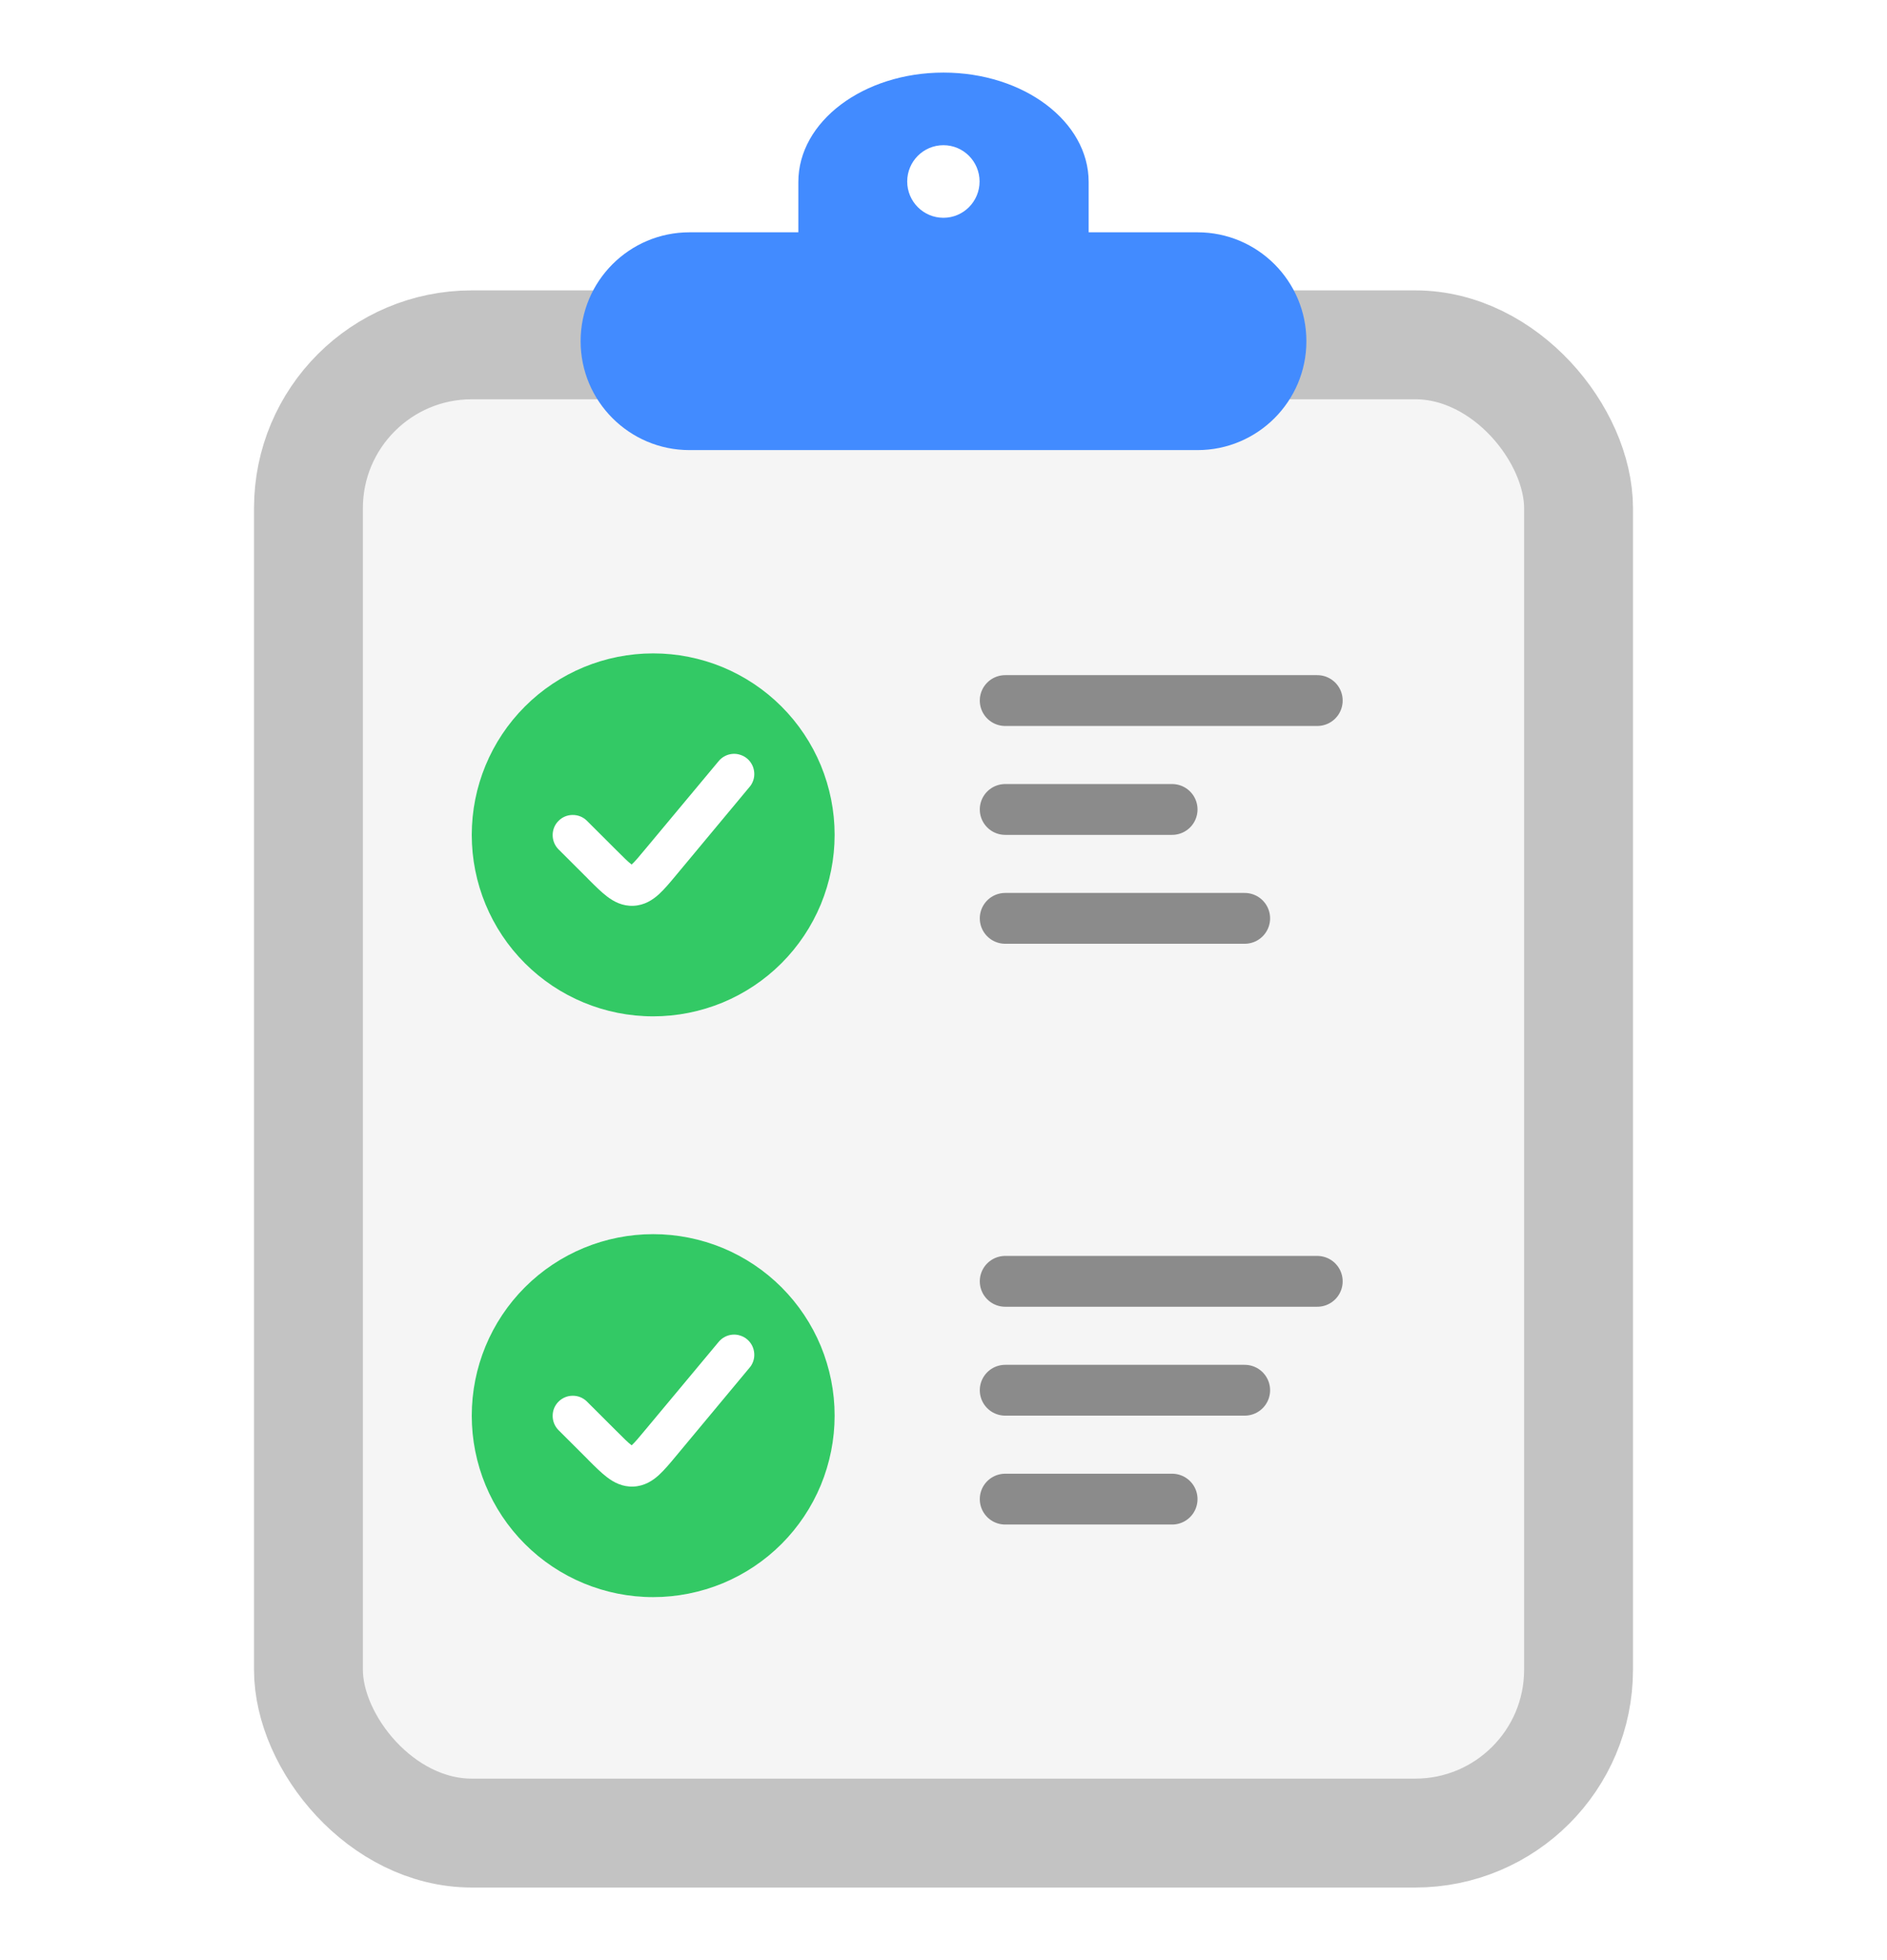
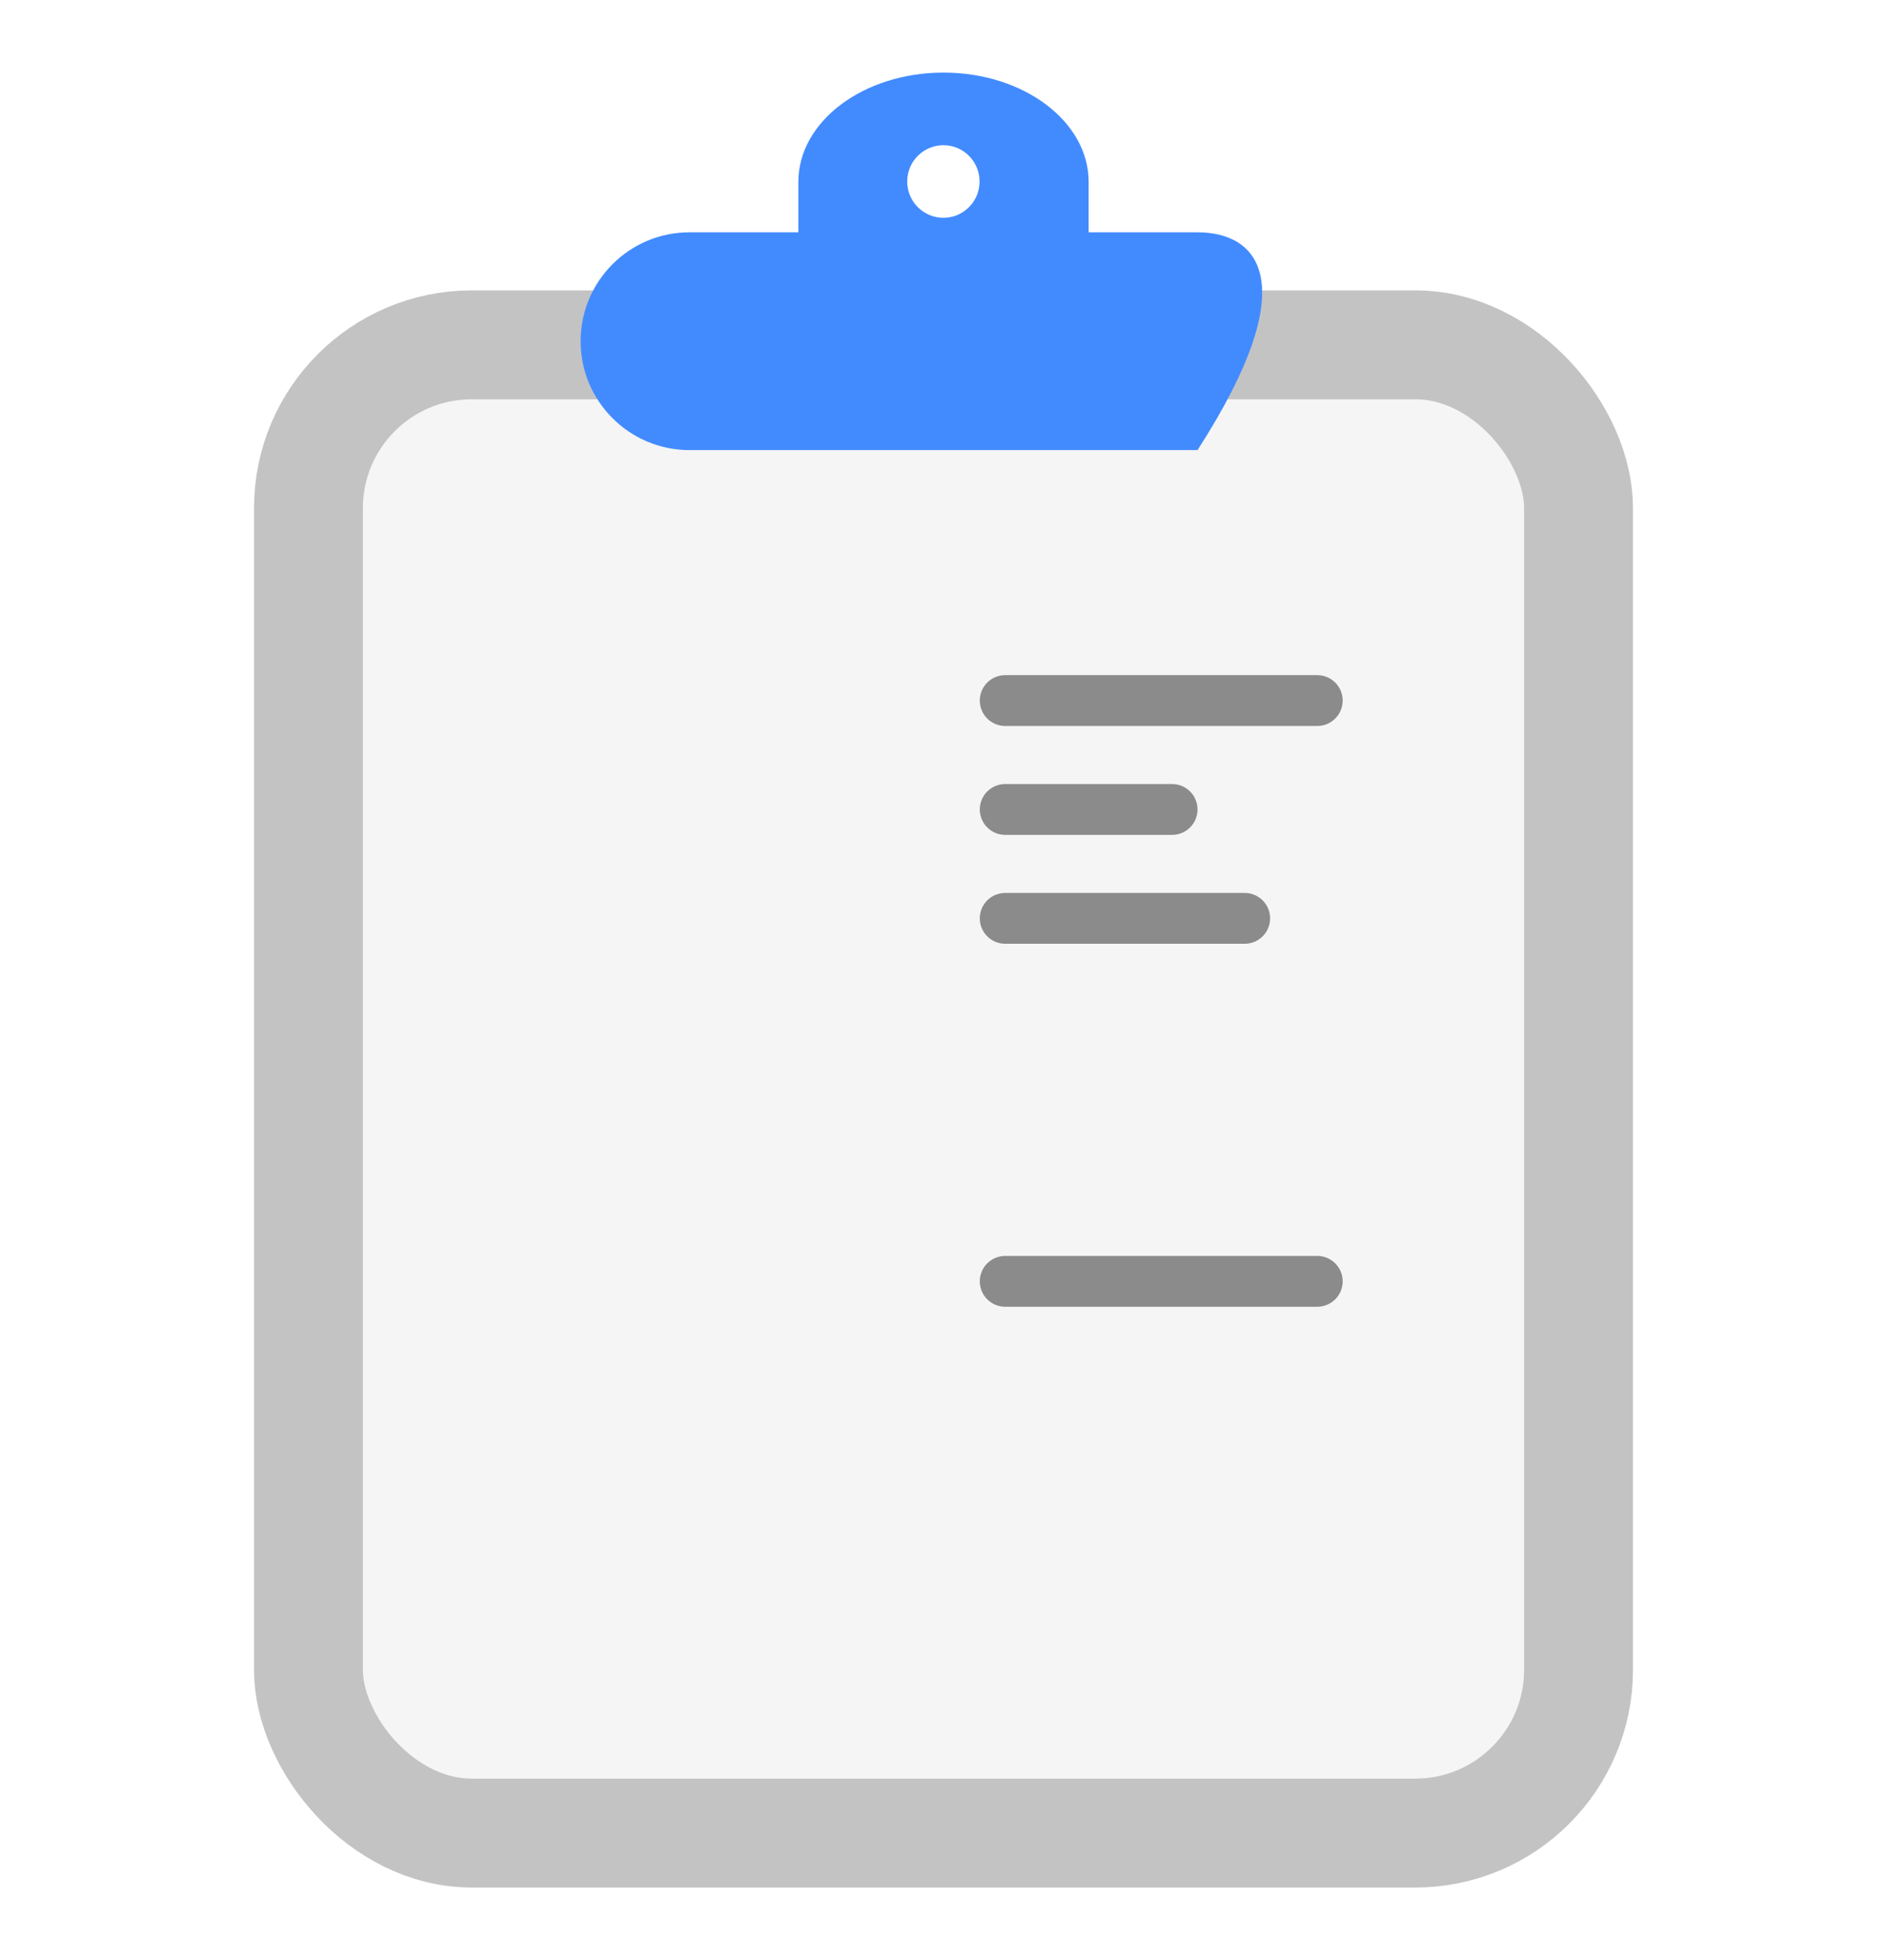
<svg xmlns="http://www.w3.org/2000/svg" width="26" height="27" viewBox="0 0 26 27" fill="none">
  <rect width="26" height="27" fill="white" />
  <rect x="4.25" y="4.75" width="17.5" height="20.5" rx="2.25" fill="#F5F5F5" />
  <rect x="4.25" y="4.75" width="17.5" height="20.5" rx="2.25" stroke="#C3C3C3" stroke-width="1.5" />
  <g clip-path="url(#clip0_1740_15594)">
    <rect x="6.5" y="9" width="5" height="5" rx="2.5" fill="white" />
    <path fill-rule="evenodd" clip-rule="evenodd" d="M9 14C9.328 14 9.653 13.935 9.957 13.81C10.26 13.684 10.536 13.5 10.768 13.268C11 13.036 11.184 12.76 11.31 12.457C11.435 12.153 11.5 11.828 11.5 11.5C11.5 11.172 11.435 10.847 11.31 10.543C11.184 10.24 11 9.964 10.768 9.732C10.536 9.5 10.26 9.316 9.957 9.19C9.653 9.065 9.328 9 9 9C8.337 9 7.701 9.263 7.232 9.732C6.763 10.201 6.5 10.837 6.5 11.5C6.5 12.163 6.763 12.799 7.232 13.268C7.701 13.737 8.337 14 9 14ZM10.324 10.844C10.349 10.817 10.367 10.784 10.379 10.749C10.391 10.714 10.395 10.677 10.392 10.64C10.389 10.603 10.379 10.567 10.362 10.534C10.345 10.501 10.322 10.472 10.293 10.448C10.265 10.424 10.232 10.407 10.196 10.396C10.161 10.385 10.124 10.381 10.087 10.385C10.05 10.389 10.014 10.4 9.982 10.418C9.949 10.436 9.921 10.46 9.898 10.489L8.898 11.688C8.802 11.804 8.748 11.868 8.705 11.907L8.703 11.909L8.701 11.907C8.654 11.872 8.595 11.813 8.489 11.707L8.085 11.304C8.033 11.253 7.963 11.225 7.89 11.226C7.817 11.226 7.747 11.255 7.696 11.307C7.644 11.358 7.615 11.428 7.615 11.501C7.614 11.574 7.642 11.644 7.692 11.696L8.096 12.099L8.107 12.111C8.198 12.202 8.285 12.289 8.366 12.35C8.457 12.419 8.576 12.484 8.729 12.477C8.881 12.47 8.994 12.395 9.079 12.318C9.154 12.249 9.233 12.155 9.315 12.056L9.325 12.044L10.324 10.844Z" fill="#33C965" />
  </g>
  <line x1="13.85" y1="9.65" x2="18.15" y2="9.65" stroke="#8B8B8B" stroke-width="0.7" stroke-linecap="round" />
  <line x1="13.85" y1="11.15" x2="16.15" y2="11.15" stroke="#8B8B8B" stroke-width="0.7" stroke-linecap="round" />
  <line x1="13.85" y1="12.65" x2="17.15" y2="12.65" stroke="#8B8B8B" stroke-width="0.7" stroke-linecap="round" />
  <g clip-path="url(#clip1_1740_15594)">
-     <rect x="6.5" y="17" width="5" height="5" rx="2.5" fill="white" />
-     <path fill-rule="evenodd" clip-rule="evenodd" d="M9 22C9.328 22 9.653 21.935 9.957 21.81C10.26 21.684 10.536 21.5 10.768 21.268C11 21.036 11.184 20.76 11.31 20.457C11.435 20.153 11.5 19.828 11.5 19.5C11.5 19.172 11.435 18.847 11.31 18.543C11.184 18.24 11 17.964 10.768 17.732C10.536 17.5 10.26 17.316 9.957 17.19C9.653 17.065 9.328 17 9 17C8.337 17 7.701 17.263 7.232 17.732C6.763 18.201 6.5 18.837 6.5 19.5C6.5 20.163 6.763 20.799 7.232 21.268C7.701 21.737 8.337 22 9 22ZM10.324 18.844C10.349 18.817 10.367 18.784 10.379 18.749C10.391 18.714 10.395 18.677 10.392 18.64C10.389 18.603 10.379 18.567 10.362 18.534C10.345 18.501 10.322 18.472 10.293 18.448C10.265 18.424 10.232 18.407 10.196 18.396C10.161 18.385 10.124 18.381 10.087 18.385C10.05 18.389 10.014 18.4 9.982 18.418C9.949 18.436 9.921 18.46 9.898 18.489L8.898 19.688C8.802 19.804 8.748 19.868 8.705 19.907L8.703 19.909L8.701 19.907C8.654 19.872 8.595 19.813 8.489 19.707L8.085 19.304C8.033 19.253 7.963 19.225 7.89 19.226C7.817 19.226 7.747 19.256 7.696 19.307C7.644 19.358 7.615 19.428 7.615 19.501C7.614 19.574 7.642 19.644 7.692 19.696L8.096 20.099L8.107 20.111C8.198 20.202 8.285 20.289 8.366 20.35C8.457 20.419 8.576 20.484 8.729 20.477C8.881 20.47 8.994 20.395 9.079 20.318C9.154 20.249 9.233 20.155 9.315 20.056L9.325 20.044L10.324 18.844Z" fill="#33C965" />
-   </g>
+     </g>
  <line x1="13.85" y1="17.65" x2="18.15" y2="17.65" stroke="#8B8B8B" stroke-width="0.7" stroke-linecap="round" />
-   <line x1="13.85" y1="19.15" x2="17.15" y2="19.15" stroke="#8B8B8B" stroke-width="0.7" stroke-linecap="round" />
-   <line x1="13.85" y1="20.65" x2="16.15" y2="20.65" stroke="#8B8B8B" stroke-width="0.7" stroke-linecap="round" />
-   <path d="M16.5 3.2H9.5C8.672 3.2 8 3.872 8 4.7C8 5.528 8.672 6.2 9.5 6.2H16.5C17.328 6.2 18 5.528 18 4.7C18 3.872 17.328 3.2 16.5 3.2Z" fill="#428BFF" />
+   <path d="M16.5 3.2H9.5C8.672 3.2 8 3.872 8 4.7C8 5.528 8.672 6.2 9.5 6.2H16.5C18 3.872 17.328 3.2 16.5 3.2Z" fill="#428BFF" />
  <path d="M15 2.506C15 1.674 14.105 1 13 1C11.895 1 11 1.674 11 2.506V4.494C11 5.326 11.895 6 13 6C14.105 6 15 5.326 15 4.494V2.506Z" fill="#428BFF" />
  <path d="M12.999 3C13.274 3 13.497 2.776 13.497 2.5C13.497 2.224 13.274 2 12.999 2C12.723 2 12.5 2.224 12.5 2.5C12.5 2.776 12.723 3 12.999 3Z" fill="white" />
  <defs>
    <clipPath id="clip0_1740_15594">
-       <rect width="5" height="5" fill="white" transform="translate(6.5 9)" />
-     </clipPath>
+       </clipPath>
    <clipPath id="clip1_1740_15594">
      <rect width="5" height="5" fill="white" transform="translate(6.5 17)" />
    </clipPath>
  </defs>
</svg>